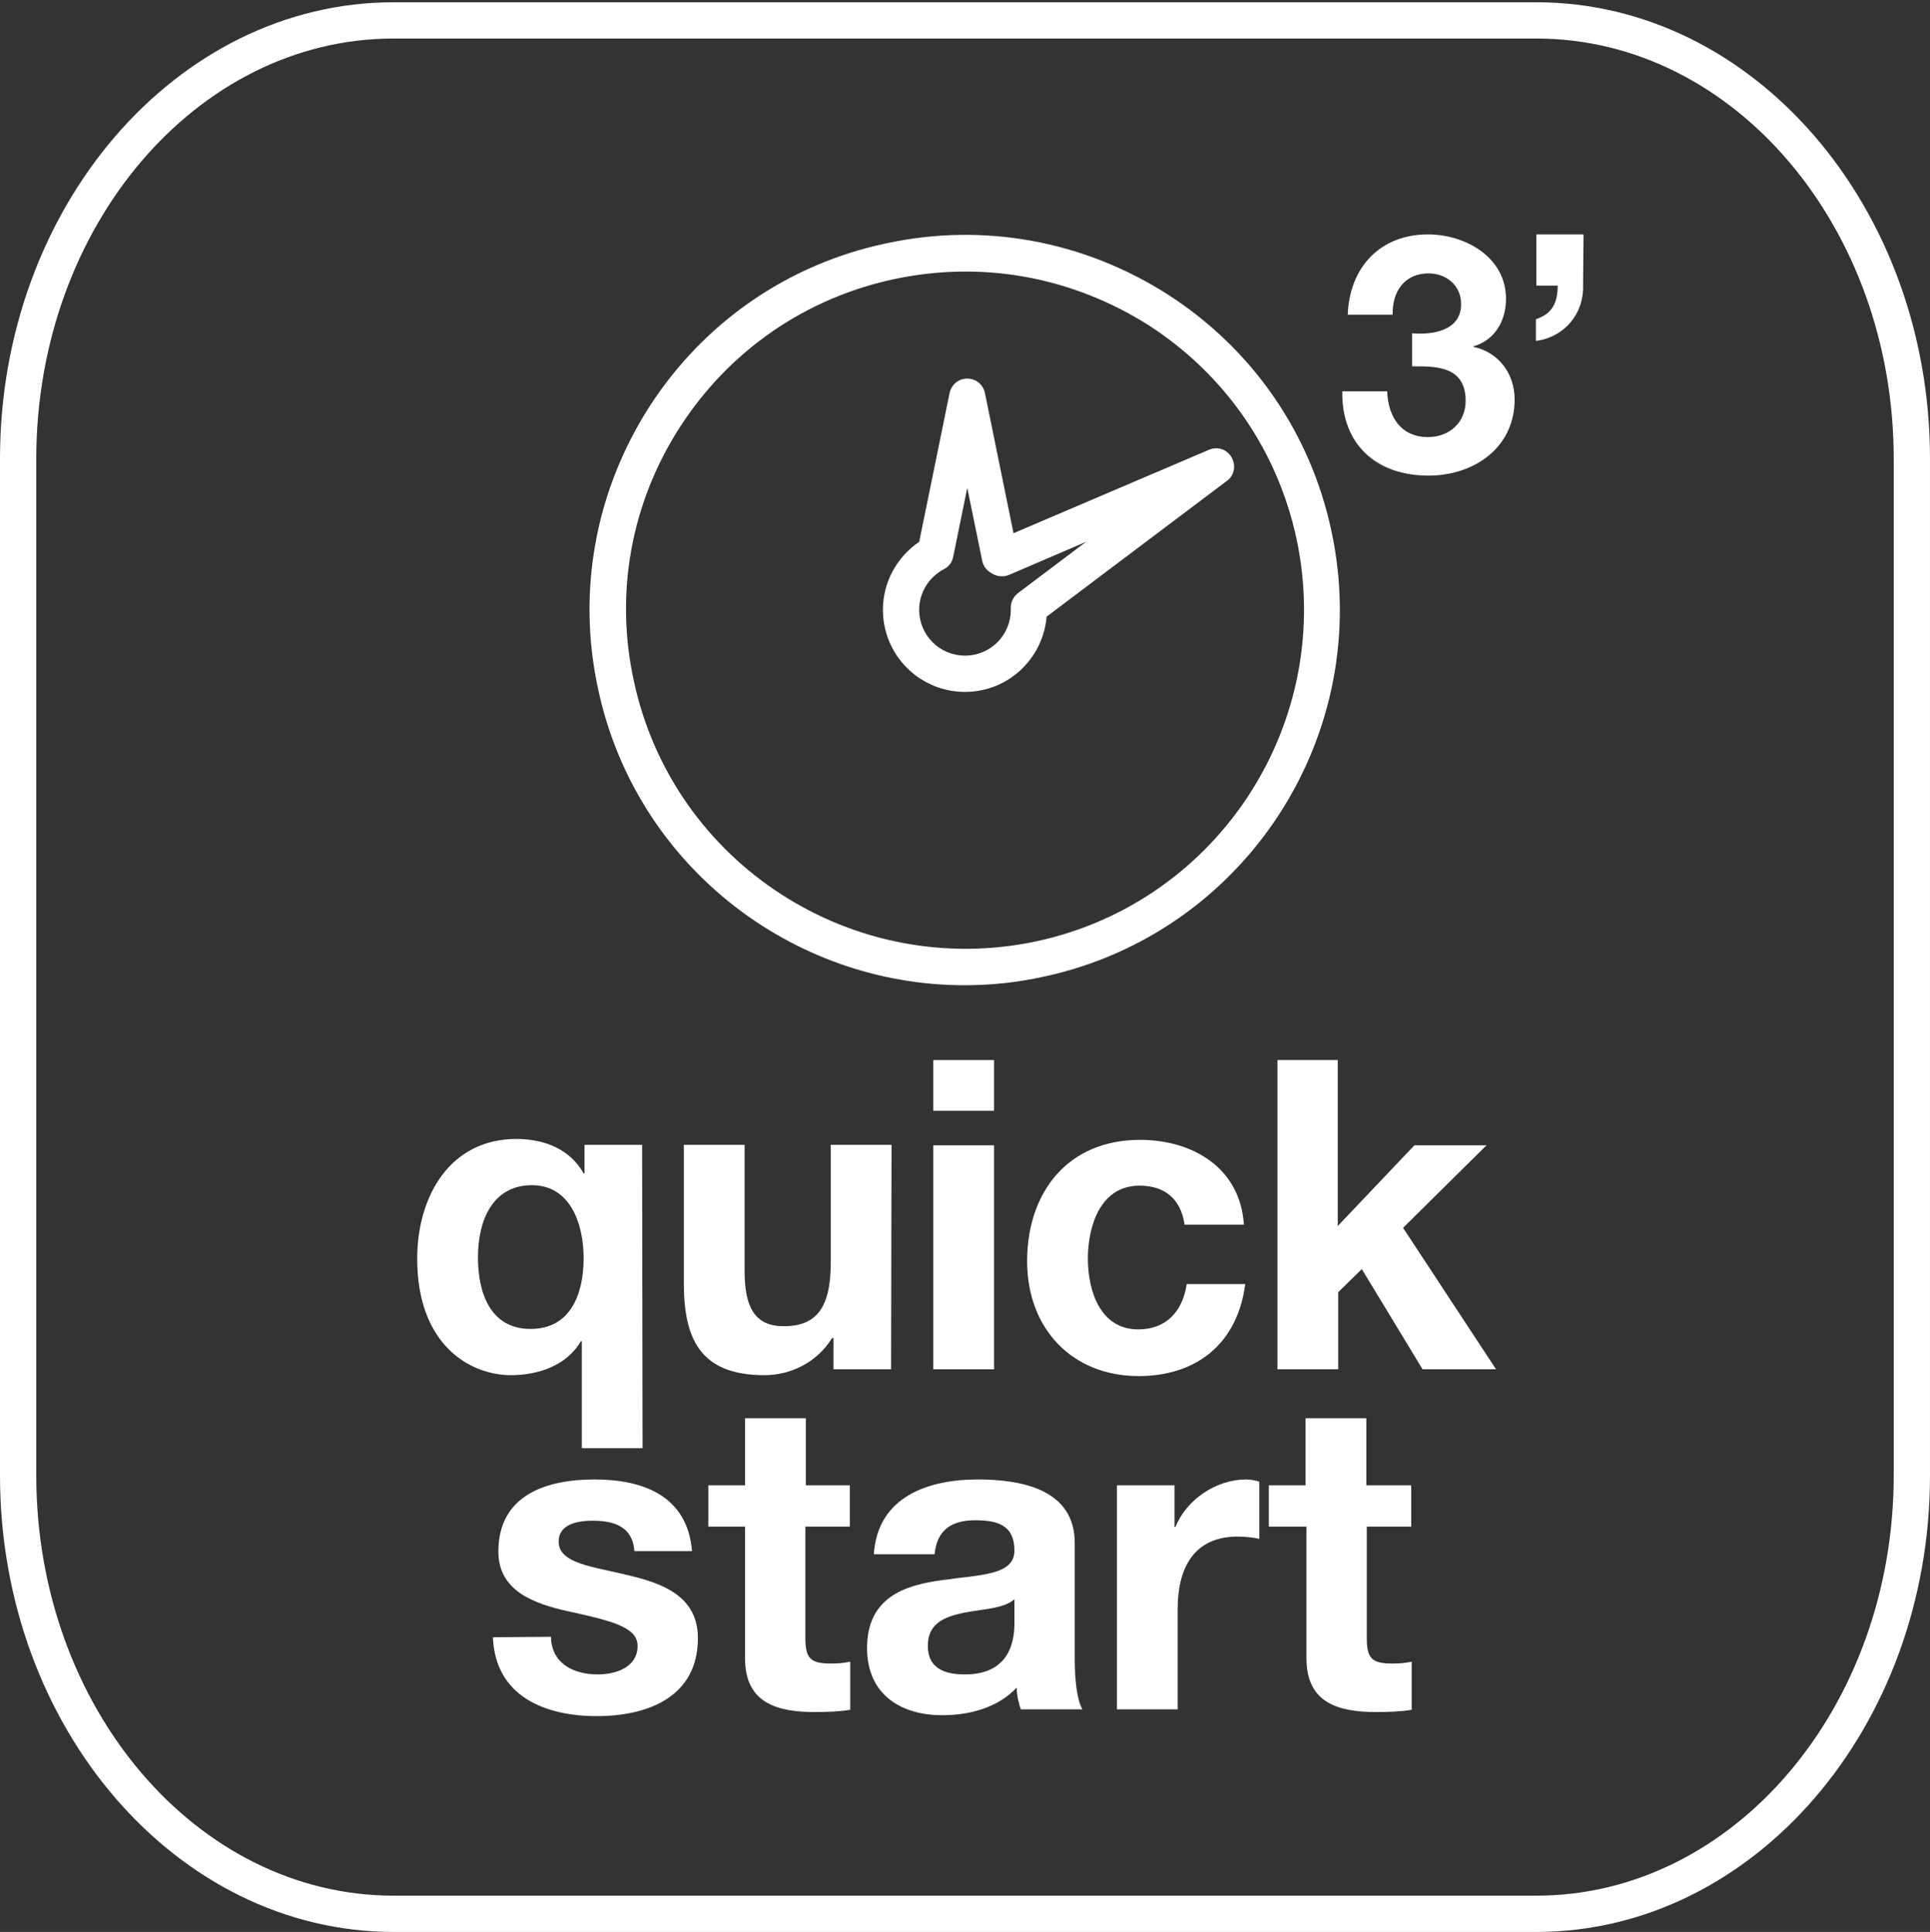
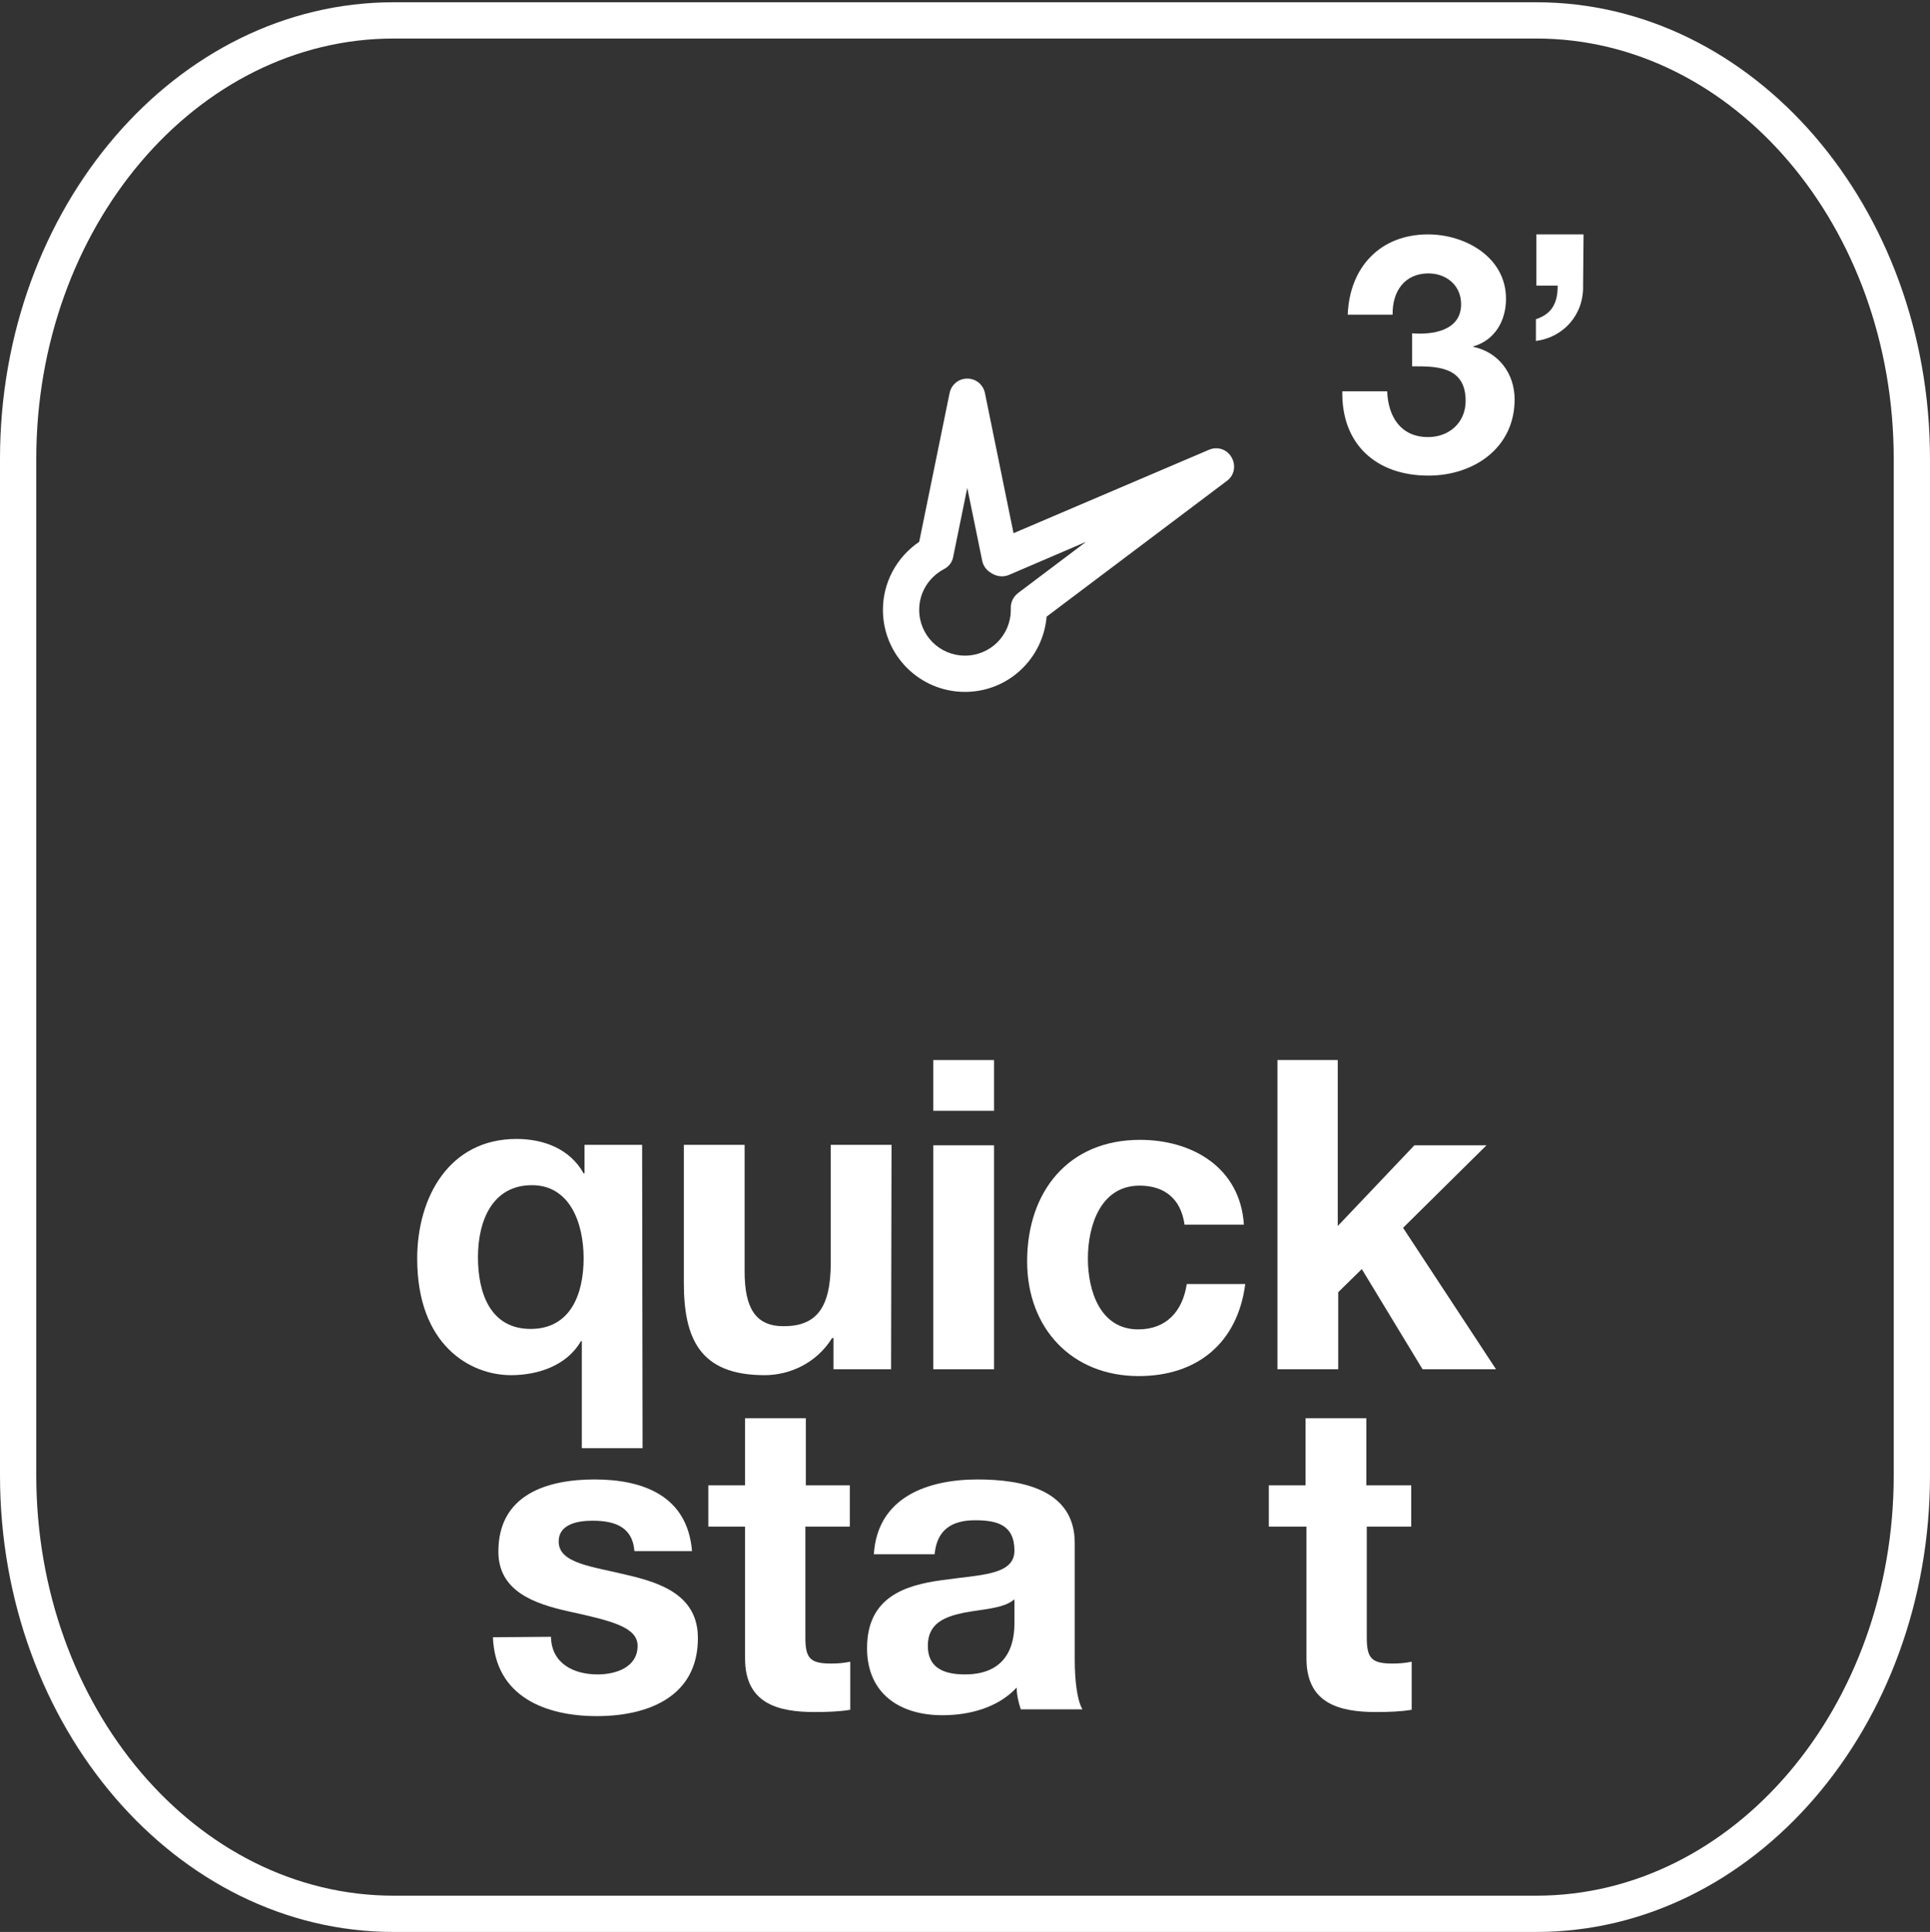
<svg xmlns="http://www.w3.org/2000/svg" version="1.1" id="Livello_1" x="0px" y="0px" viewBox="0 0 425.6 426.1" style="enable-background:new 0 0 425.6 426.1;" xml:space="preserve">
  <rect x="0" y="0" width="425.6" height="426.1" fill="#333333" stroke="none" />
  <style type="text/css">
	.st0{fill:#FFFFFF;}
</style>
  <path class="st0" d="M338.8,426.1h-252C38.9,426.1,0,380.9,0,325.4V101.2C0,45.7,38.9,0.5,86.8,0.5h252c47.9,0,86.8,45.2,86.8,100.7  v224.2C425.6,380.9,386.7,426.1,338.8,426.1z M86.8,8.5C43.3,8.5,8,50.1,8,101.2v224.2c0,51.1,35.3,92.7,78.8,92.7h252  c43.5,0,78.8-41.6,78.8-92.7V101.2c0-51.1-35.3-92.7-78.8-92.7H86.8z" />
  <g>
    <path class="st0" d="M311.3,73.5c4.5,0.4,10.9-0.5,10.9-6.4c0-4.3-3.4-6.8-7.2-6.8c-5.2,0-8,3.9-7.9,9.1h-9.9   c0.4-10.5,7.2-17.7,17.7-17.7c8.2,0,17.2,5,17.2,14.2c0,4.8-2.4,9.1-7.2,10.5v0.1c5.6,1.2,9.1,5.9,9.1,11.6c0,10.7-9,16.8-19,16.8   c-11.5,0-19.2-6.9-19-18.6h9.9c0.2,5.6,3,10.1,9,10.1c4.7,0,8.3-3.2,8.3-8c0-7.8-6.8-7.6-11.8-7.6v-7.3H311.3z" />
    <path class="st0" d="M349.1,62.9c0.2,6.5-4.3,11.5-10.4,12.3v-4.8c3.7-1.2,4.8-3.8,4.8-7.4h-4.7V51.7h10.4" />
  </g>
-   <path class="st0" d="M212.7,217.3c-38.1,0-72.5-26.5-80.8-65.3c-4.7-21.6-0.6-43.7,11.3-62.3c12-18.6,30.5-31.4,52.1-36  c21.6-4.7,43.7-0.6,62.3,11.3c18.6,12,31.4,30.5,36,52.1c9.6,44.6-18.8,88.7-63.4,98.3C224.3,216.7,218.5,217.3,212.7,217.3z   M197,61.6c-19.5,4.2-36.2,15.8-47,32.5s-14.5,36.7-10.2,56.2c8.7,40.3,48.5,65.9,88.8,57.3c40.3-8.7,65.9-48.5,57.3-88.8  c-4.2-19.5-15.8-36.2-32.5-47C236.4,61,216.5,57.4,197,61.6L197,61.6z" />
  <path class="st0" d="M212.8,152.6c-10,0-18.1-8.1-18.1-18.1c0-6,3-11.6,8-15l6.7-32.8c0.4-1.9,2-3.2,3.9-3.2c0,0,0,0,0,0  c1.9,0,3.5,1.3,3.9,3.2l6.3,30.9l43.1-18.4c1.9-0.8,4-0.1,5,1.7c1,1.8,0.6,4-1.1,5.2L230.8,136C230,145.3,222.3,152.6,212.8,152.6z   M213.3,107.6l-3.1,15.2c-0.2,1.2-1,2.2-2,2.7c-3.4,1.8-5.5,5.2-5.5,9c0,5.6,4.5,10.1,10.1,10.1s10.1-4.5,10.1-10.1V134  c0-1.3,0.6-2.4,1.6-3.2l15-11.3l-17,7.3c-1.4,0.6-3,0.3-4.2-0.6c-0.9-0.6-1.5-1.5-1.7-2.5L213.3,107.6z" />
  <g>
    <path class="st0" d="M141.7,319.4h-13.4v-23.6h-0.2c-3.1,5.4-9.5,7.5-15.4,7.5c-9,0-20.7-6.6-20.7-25.7c0-13.6,7.1-26.4,21.9-26.4   c6,0,11.8,2.2,14.8,7.6h0.2v-6.3h12.7L141.7,319.4L141.7,319.4z M117,293.1c8.7,0,11.7-7.5,11.7-15.6c0-7.7-3-16.1-11.4-16.1   c-8.7,0-11.9,7.8-11.9,15.9C105.4,285.3,108.2,293.1,117,293.1z" />
    <path class="st0" d="M196.5,302h-12.7v-6.9h-0.3c-3.4,5.5-9.3,8.2-14.9,8.2c-14.3,0-17.8-8.1-17.8-20.4v-30.4h13.4v27.9   c0,8.1,2.4,12.1,8.6,12.1c7.3,0,10.4-4.1,10.4-14.1v-25.9h13.4L196.5,302L196.5,302z" />
    <path class="st0" d="M219.2,245h-13.4v-11.2h13.4V245z M205.8,252.6h13.4V302h-13.4V252.6z" />
    <path class="st0" d="M261.2,270c-0.8-5.5-4.3-8.5-9.9-8.5c-8.6,0-11.4,8.8-11.4,16.1c0,7.1,2.7,15.6,11.1,15.6c6.2,0,9.8-4,10.7-10   h12.9c-1.7,13.1-10.7,20.3-23.5,20.3c-14.7,0-24.6-10.5-24.6-25.3c0-15.4,9.1-26.8,24.9-26.8c11.5,0,22.1,6.1,22.9,18.7h-13.1V270z   " />
    <path class="st0" d="M281.6,233.8H295v36.6l16.9-17.8h15.9l-18.4,18.2l20.5,31.2h-16.2l-13.4-22.1l-5.2,5.1v17h-13.4v-68.2H281.6z" />
    <path class="st0" d="M121.5,361c0.1,5.9,5,8.3,10.3,8.3c3.9,0,8.8-1.5,8.8-6.3c0-4.1-5.6-5.5-15.2-7.6c-7.7-1.7-15.5-4.5-15.5-13.2   c0-12.6,10.8-15.9,21.2-15.9c10.7,0,20.5,3.6,21.5,15.8h-12.7c-0.4-5.3-4.3-6.7-9.2-6.7c-3,0-7.5,0.6-7.5,4.6   c0,4.9,7.6,5.5,15.2,7.4c7.8,1.8,15.5,4.7,15.5,13.9c0,13-11.1,17.2-22.3,17.2c-11.3,0-22.4-4.3-22.9-17.4L121.5,361L121.5,361z" />
    <path class="st0" d="M177.6,327.6h9.8v9.1h-9.8v24.5c0,4.6,1.1,5.7,5.7,5.7c1.4,0,2.7-0.1,4.2-0.4v10.6c-2.3,0.4-5.2,0.5-7.8,0.5   c-8.2,0-15.4-1.9-15.4-11.8v-29.1h-8.1v-9.1h8.1v-14.8h13.4v14.8H177.6z" />
    <path class="st0" d="M192.7,342.8c0.8-12.7,12-16.5,22.9-16.5c9.7,0,21.4,2.2,21.4,14V366c0,4.5,0.5,9,1.7,11h-13.6   c-0.5-1.5-0.9-3.2-0.9-4.8c-4.2,4.5-10.5,6.1-16.4,6.1c-9.3,0-16.6-4.7-16.6-14.8c0-11.2,8.3-13.9,16.6-15c8.2-1.2,15.9-1,15.9-6.5   c0-5.8-4-6.7-8.7-6.7c-5.1,0-8.4,2.1-8.9,7.5H192.7z M223.6,352.8c-2.3,2-7,2.1-11.1,2.9c-4.2,0.9-7.9,2.3-7.9,7.3   c0,5.1,3.9,6.3,8.2,6.3c10.5,0,10.9-8.4,10.9-11.4v-5.1H223.6z" />
-     <path class="st0" d="M246.3,327.6H259v9.2h0.2c2.5-6.2,9.1-10.5,15.6-10.5c0.9,0,2.1,0.2,2.9,0.5v12.6c-1.2-0.3-3.2-0.5-4.8-0.5   c-9.8,0-13.2,7.2-13.2,15.9V377h-13.4L246.3,327.6L246.3,327.6z" />
    <path class="st0" d="M301.4,327.6h9.8v9.1h-9.8v24.5c0,4.6,1.1,5.7,5.7,5.7c1.4,0,2.7-0.1,4.2-0.4v10.6c-2.3,0.4-5.2,0.5-7.8,0.5   c-8.2,0-15.4-1.9-15.4-11.8v-29.1h-8.3v-9.1h8.1v-14.8h13.4v14.8H301.4z" />
  </g>
</svg>